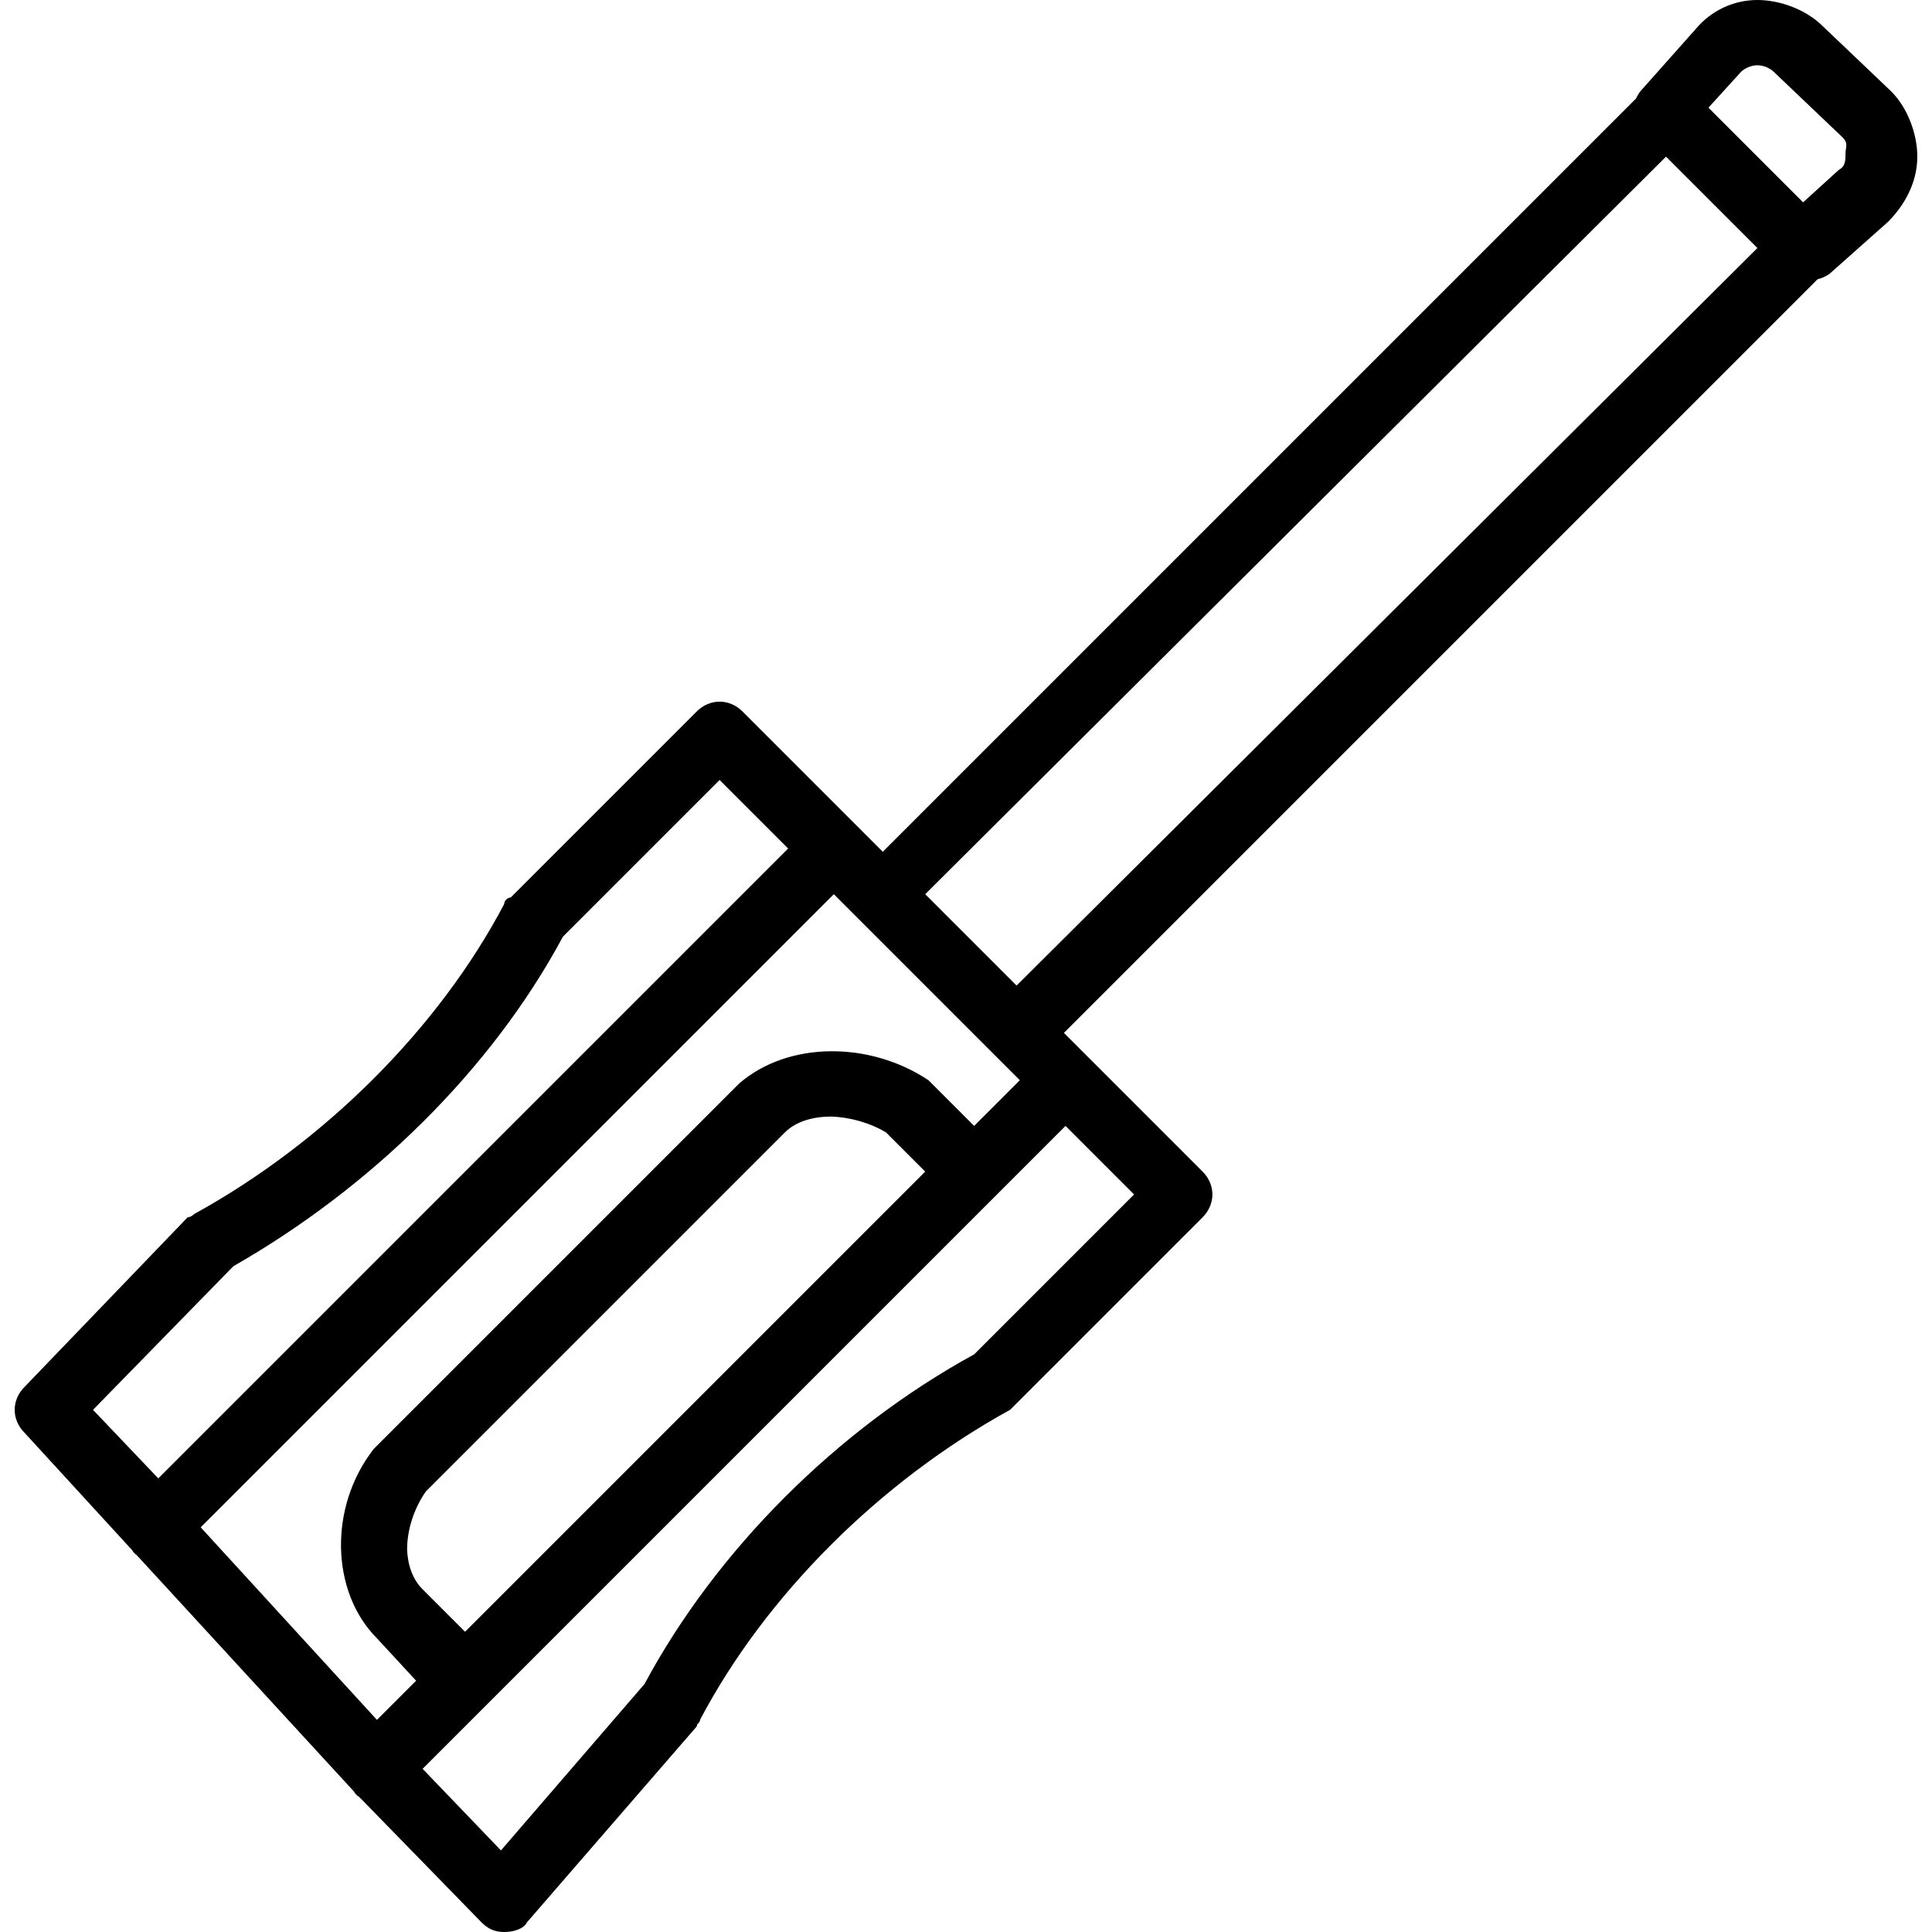
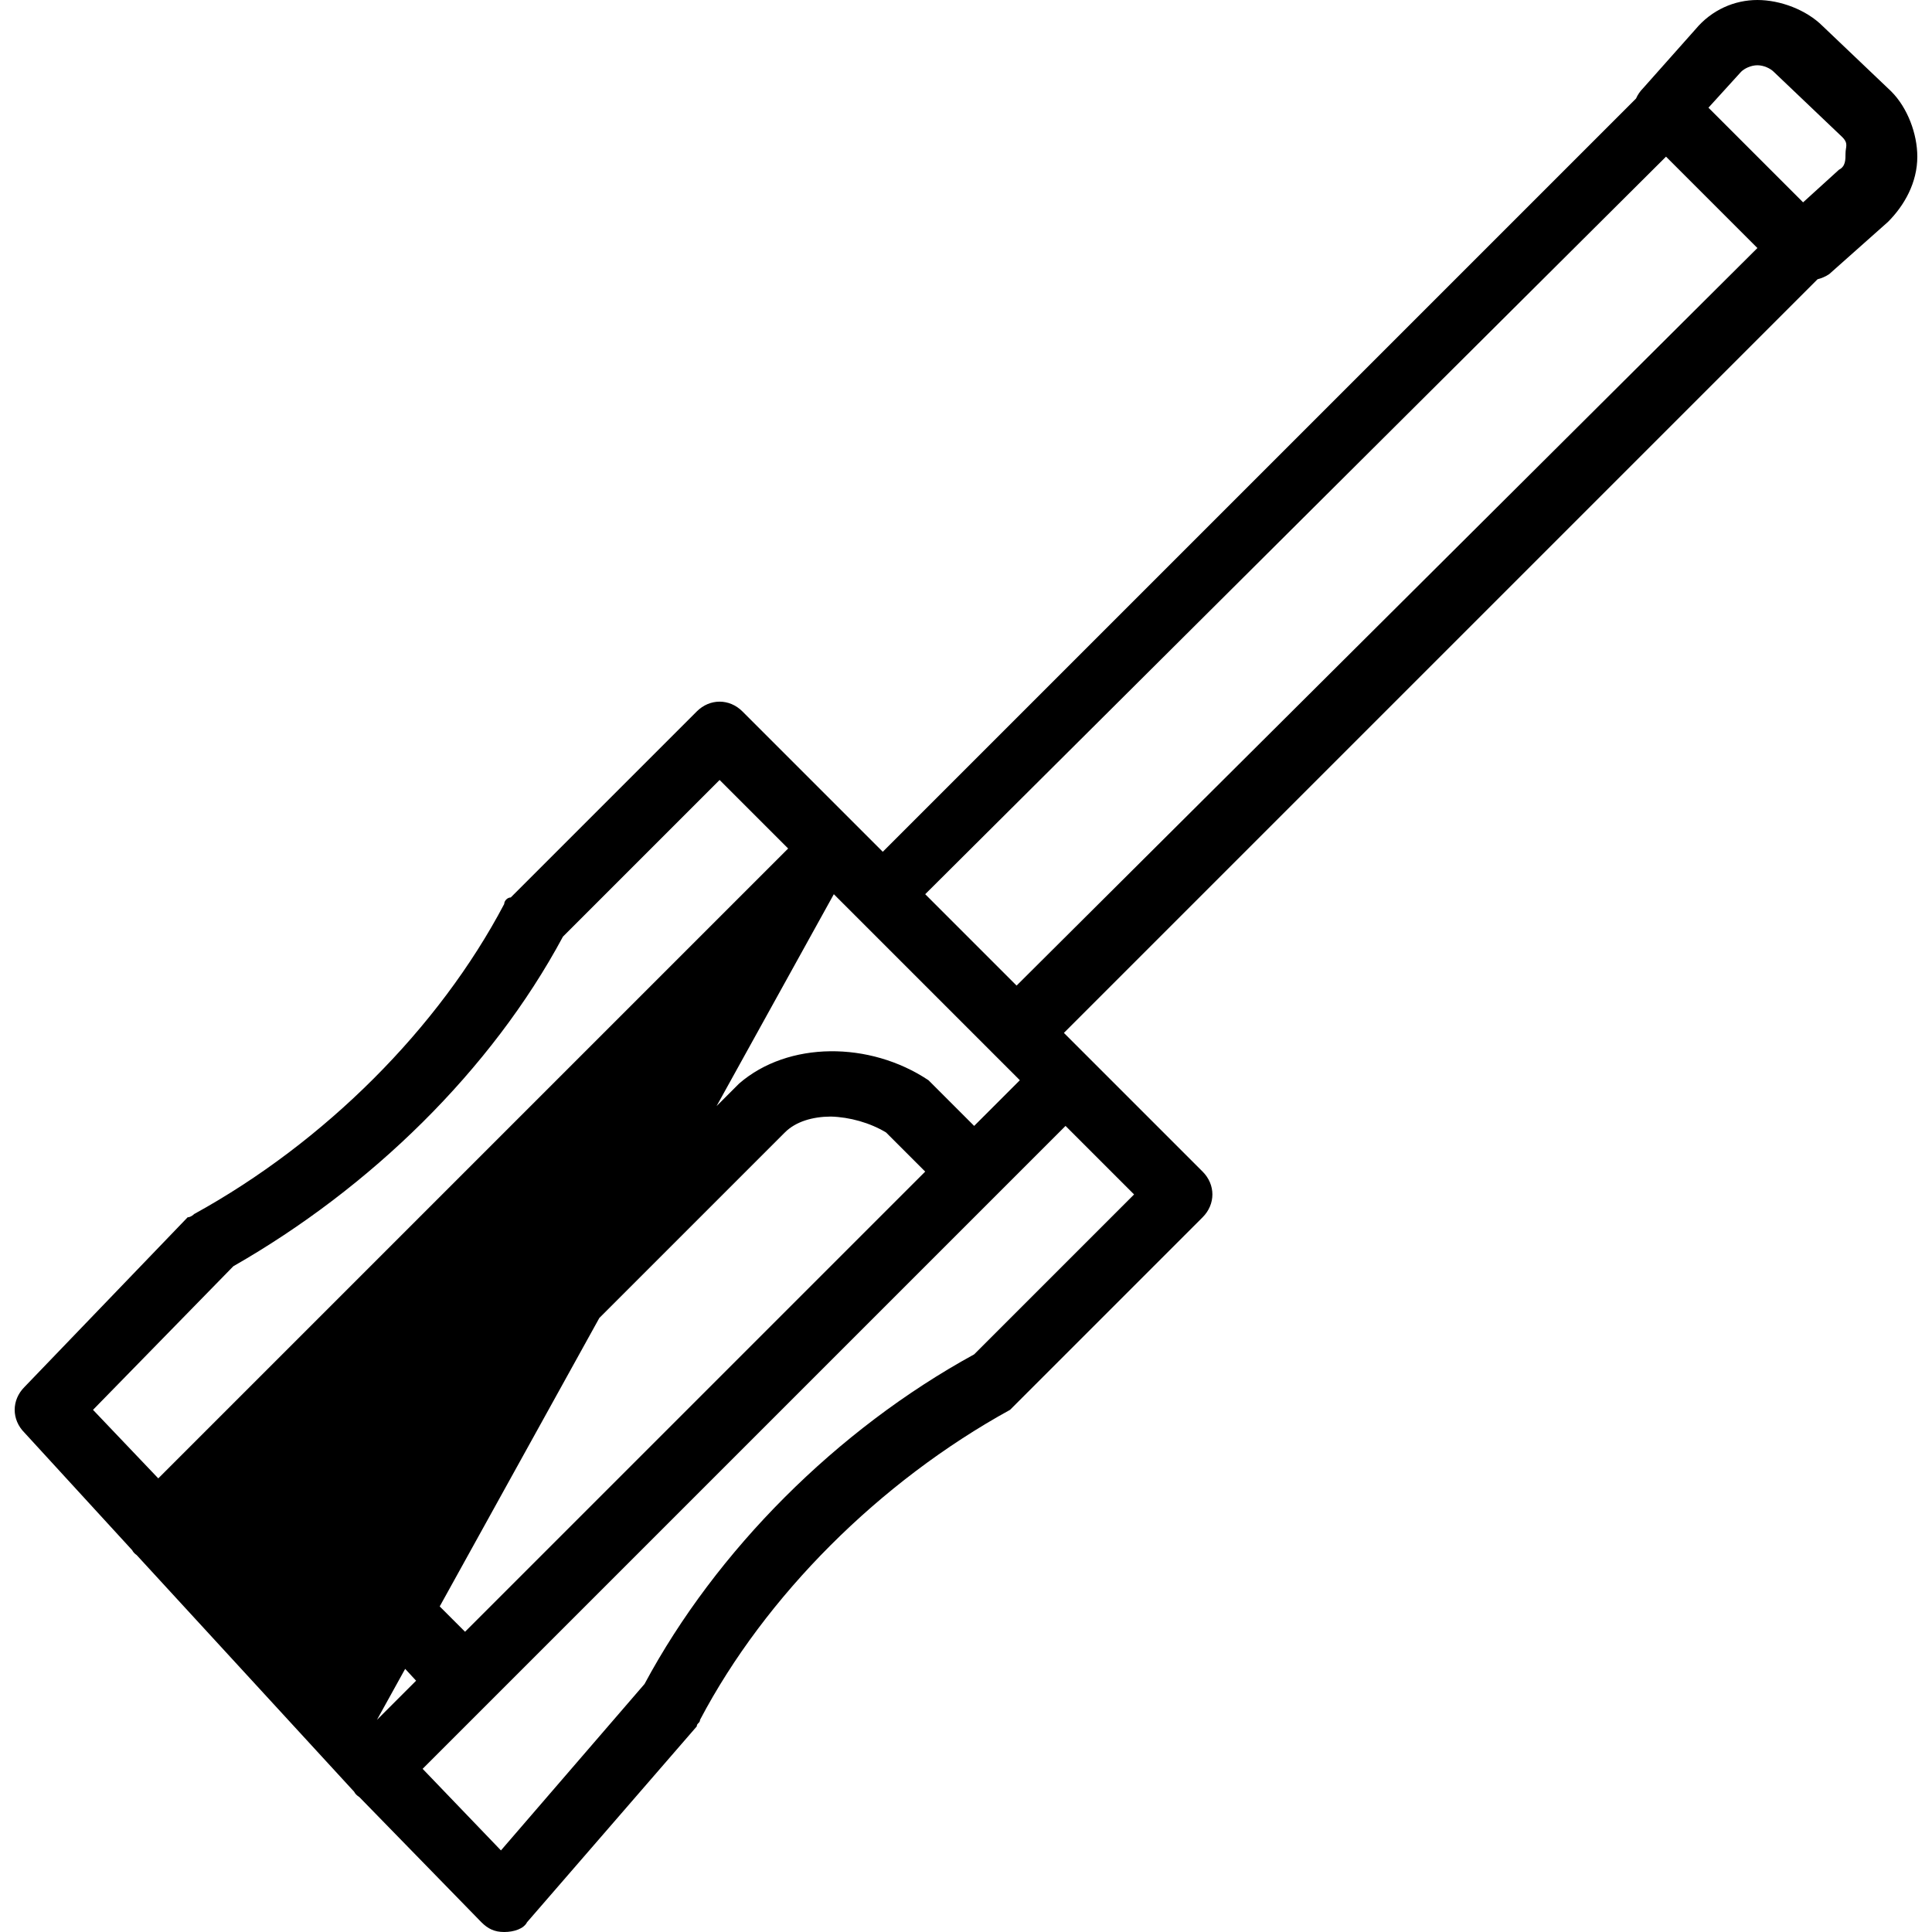
<svg xmlns="http://www.w3.org/2000/svg" fill="#000000" height="800px" width="800px" version="1.1" id="Layer_1" viewBox="0 0 505.173 505.173" xml:space="preserve">
  <g transform="translate(1 1)">
    <g>
-       <path d="M493.507,22.893l-17.92-17.067C471.32,1.56,464.493-1,458.52-1s-11.947,2.56-16.213,7.68l-13.653,15.36    c-0.824,0.824-1.445,1.749-1.871,2.724L229.827,221.72L223,214.893c0,0-0.001-0.001-0.001-0.001l-29.866-29.866    c-3.413-3.413-8.533-3.413-11.947,0l-48.64,48.64c-0.853,0-1.707,0.853-1.707,1.707c-17.067,32.427-46.933,62.293-81.067,81.067    c0,0-0.853,0.853-1.707,0.853L5.4,361.667c-3.413,3.413-3.413,8.533,0,11.947l28.16,30.72c0.254,0.508,0.672,0.93,1.183,1.287    l56.844,61.86c0.288,0.575,0.781,1.045,1.391,1.427l31.889,32.707c1.707,1.707,3.413,2.56,5.973,2.56s5.12-0.853,5.973-2.56    l44.373-51.2c0-0.853,0.853-0.853,0.853-1.707c17.067-32.427,46.933-62.293,81.067-81.067c0.853-0.853,0.853-0.853,1.707-1.707    l48.64-48.64c3.413-3.413,3.413-8.533,0-11.947l-29.866-29.866c0,0,0,0-0.001-0.001l-6.4-6.4L474.249,72.017    c0.978-0.245,2.01-0.648,3.044-1.337l15.36-13.653c4.267-4.267,7.68-10.24,7.68-17.067    C500.333,33.987,497.773,27.16,493.507,22.893z M110.36,388.973l93.867-93.867c2.85-2.85,7.258-4.13,12.01-4.151    c4.964,0.136,10.224,1.619,14.443,4.151l10.24,10.24L120.6,425.667l-11.093-11.093c-2.601-2.601-3.906-6.336-4.059-10.428    C105.454,399.067,107.167,393.535,110.36,388.973z M60.013,330.093c35.84-20.48,67.413-51.2,86.187-86.187l40.96-40.96    l17.92,17.92L40.387,385.56L23.32,367.64L60.013,330.093z M217.027,232.813l6.827,6.827c0,0,0,0,0,0l35.84,35.84    c0,0,0.001,0.001,0.001,0.001l5.972,5.972l-0.424,0.424L253.72,293.4l-11.093-11.093l-0.853-0.853    c-15.36-10.24-36.693-10.24-49.493,0.853l-94.72,94.72l-0.853,0.853c-11.947,15.36-11.093,37.547,0.853,49.493l10.24,11.093    l-10.24,10.24L51.48,398.36L217.027,232.813z M253.72,353.133c-35.84,19.627-67.413,51.2-86.187,86.187l-37.547,43.52    l-20.48-21.333L261.923,309.09l15.69-15.69l17.92,17.92L253.72,353.133z M240.92,232.813L434.627,39.96l23.893,23.893    L264.813,256.707L240.92,232.813z M481.56,39.107c0,1.707,0,3.413-1.707,4.267l-9.387,8.533L445.72,27.16l8.533-9.387    c0.853-0.853,2.56-1.707,4.267-1.707c1.707,0,3.413,0.853,4.267,1.707l17.92,17.067C482.413,36.547,481.56,37.4,481.56,39.107z" />
+       <path d="M493.507,22.893l-17.92-17.067C471.32,1.56,464.493-1,458.52-1s-11.947,2.56-16.213,7.68l-13.653,15.36    c-0.824,0.824-1.445,1.749-1.871,2.724L229.827,221.72L223,214.893c0,0-0.001-0.001-0.001-0.001l-29.866-29.866    c-3.413-3.413-8.533-3.413-11.947,0l-48.64,48.64c-0.853,0-1.707,0.853-1.707,1.707c-17.067,32.427-46.933,62.293-81.067,81.067    c0,0-0.853,0.853-1.707,0.853L5.4,361.667c-3.413,3.413-3.413,8.533,0,11.947l28.16,30.72c0.254,0.508,0.672,0.93,1.183,1.287    l56.844,61.86c0.288,0.575,0.781,1.045,1.391,1.427l31.889,32.707c1.707,1.707,3.413,2.56,5.973,2.56s5.12-0.853,5.973-2.56    l44.373-51.2c0-0.853,0.853-0.853,0.853-1.707c17.067-32.427,46.933-62.293,81.067-81.067c0.853-0.853,0.853-0.853,1.707-1.707    l48.64-48.64c3.413-3.413,3.413-8.533,0-11.947l-29.866-29.866c0,0,0,0-0.001-0.001l-6.4-6.4L474.249,72.017    c0.978-0.245,2.01-0.648,3.044-1.337l15.36-13.653c4.267-4.267,7.68-10.24,7.68-17.067    C500.333,33.987,497.773,27.16,493.507,22.893z M110.36,388.973l93.867-93.867c2.85-2.85,7.258-4.13,12.01-4.151    c4.964,0.136,10.224,1.619,14.443,4.151l10.24,10.24L120.6,425.667l-11.093-11.093c-2.601-2.601-3.906-6.336-4.059-10.428    C105.454,399.067,107.167,393.535,110.36,388.973z M60.013,330.093c35.84-20.48,67.413-51.2,86.187-86.187l40.96-40.96    l17.92,17.92L40.387,385.56L23.32,367.64L60.013,330.093z M217.027,232.813l6.827,6.827c0,0,0,0,0,0l35.84,35.84    c0,0,0.001,0.001,0.001,0.001l5.972,5.972l-0.424,0.424L253.72,293.4l-11.093-11.093l-0.853-0.853    c-15.36-10.24-36.693-10.24-49.493,0.853l-94.72,94.72l-0.853,0.853c-11.947,15.36-11.093,37.547,0.853,49.493l10.24,11.093    l-10.24,10.24L217.027,232.813z M253.72,353.133c-35.84,19.627-67.413,51.2-86.187,86.187l-37.547,43.52    l-20.48-21.333L261.923,309.09l15.69-15.69l17.92,17.92L253.72,353.133z M240.92,232.813L434.627,39.96l23.893,23.893    L264.813,256.707L240.92,232.813z M481.56,39.107c0,1.707,0,3.413-1.707,4.267l-9.387,8.533L445.72,27.16l8.533-9.387    c0.853-0.853,2.56-1.707,4.267-1.707c1.707,0,3.413,0.853,4.267,1.707l17.92,17.067C482.413,36.547,481.56,37.4,481.56,39.107z" />
    </g>
  </g>
</svg>